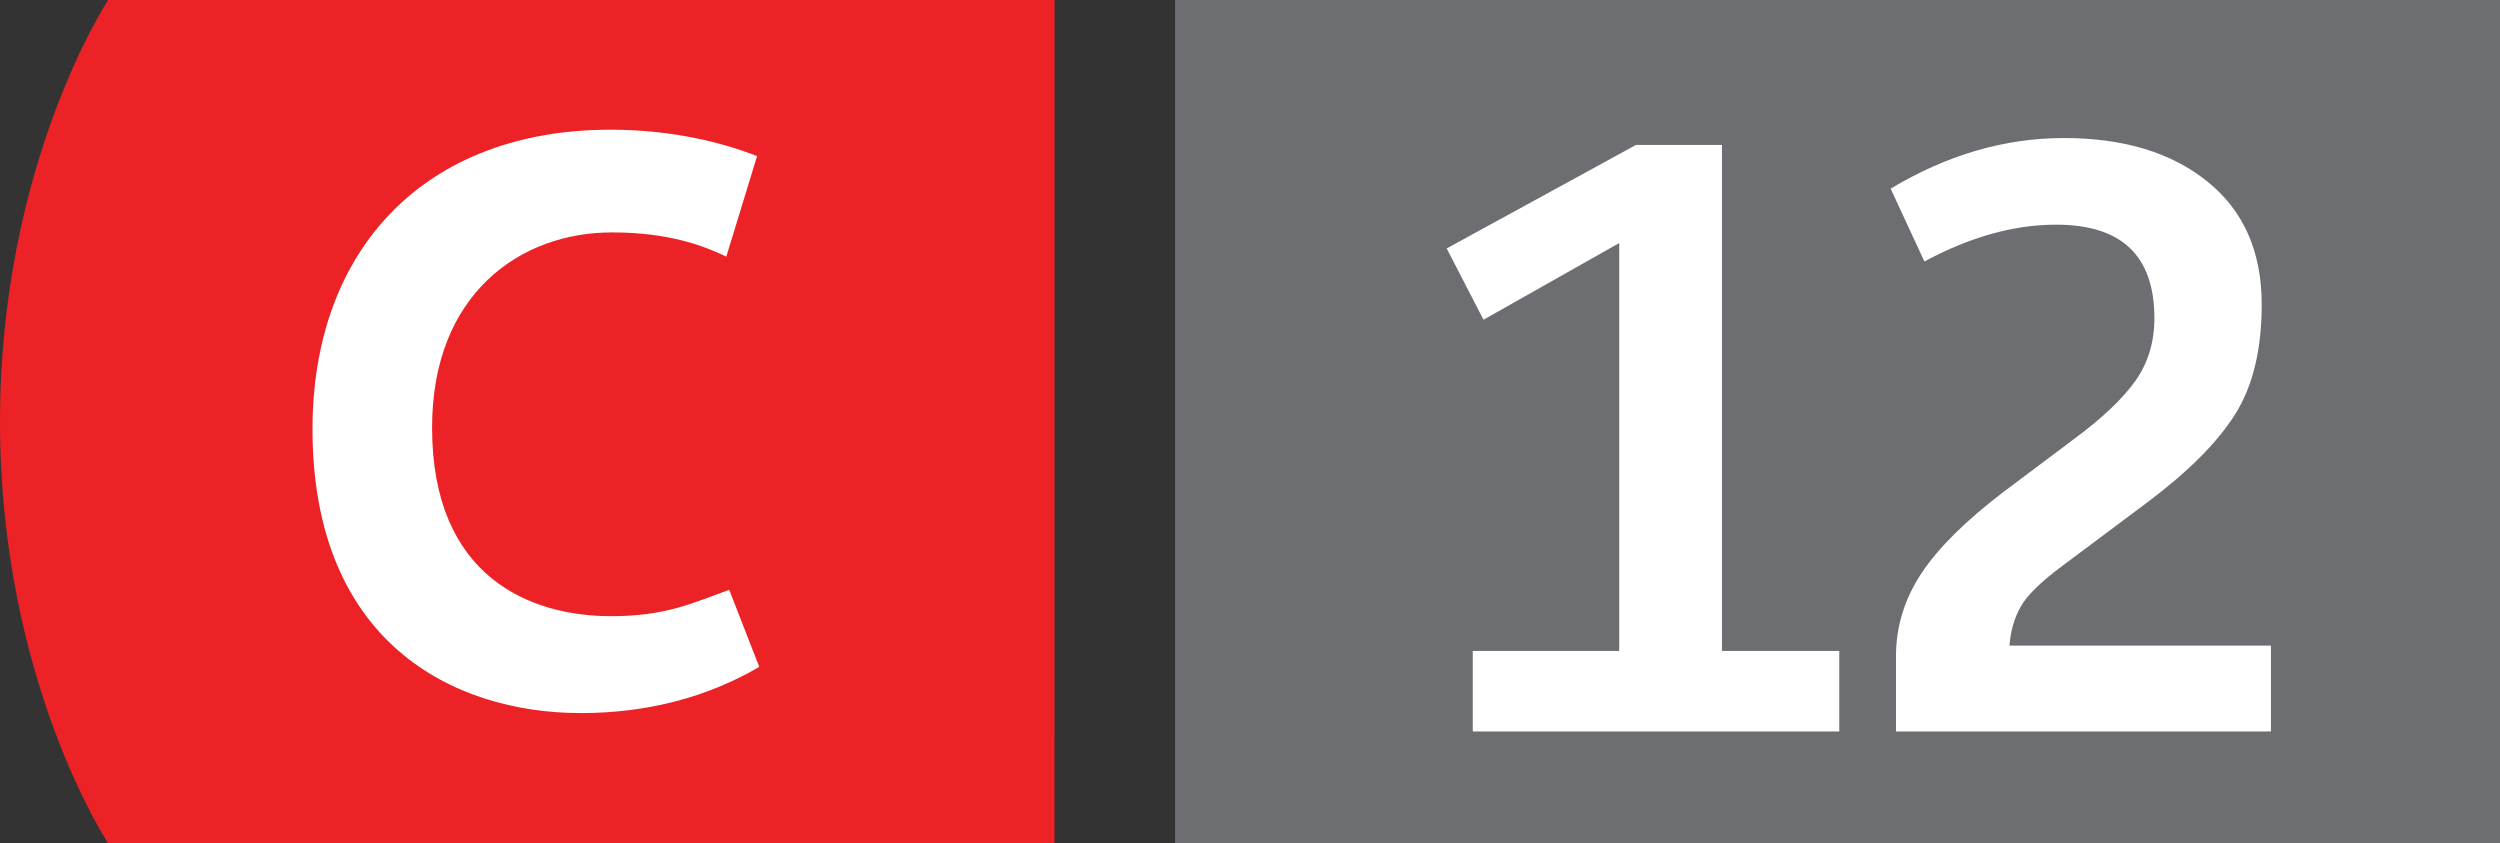
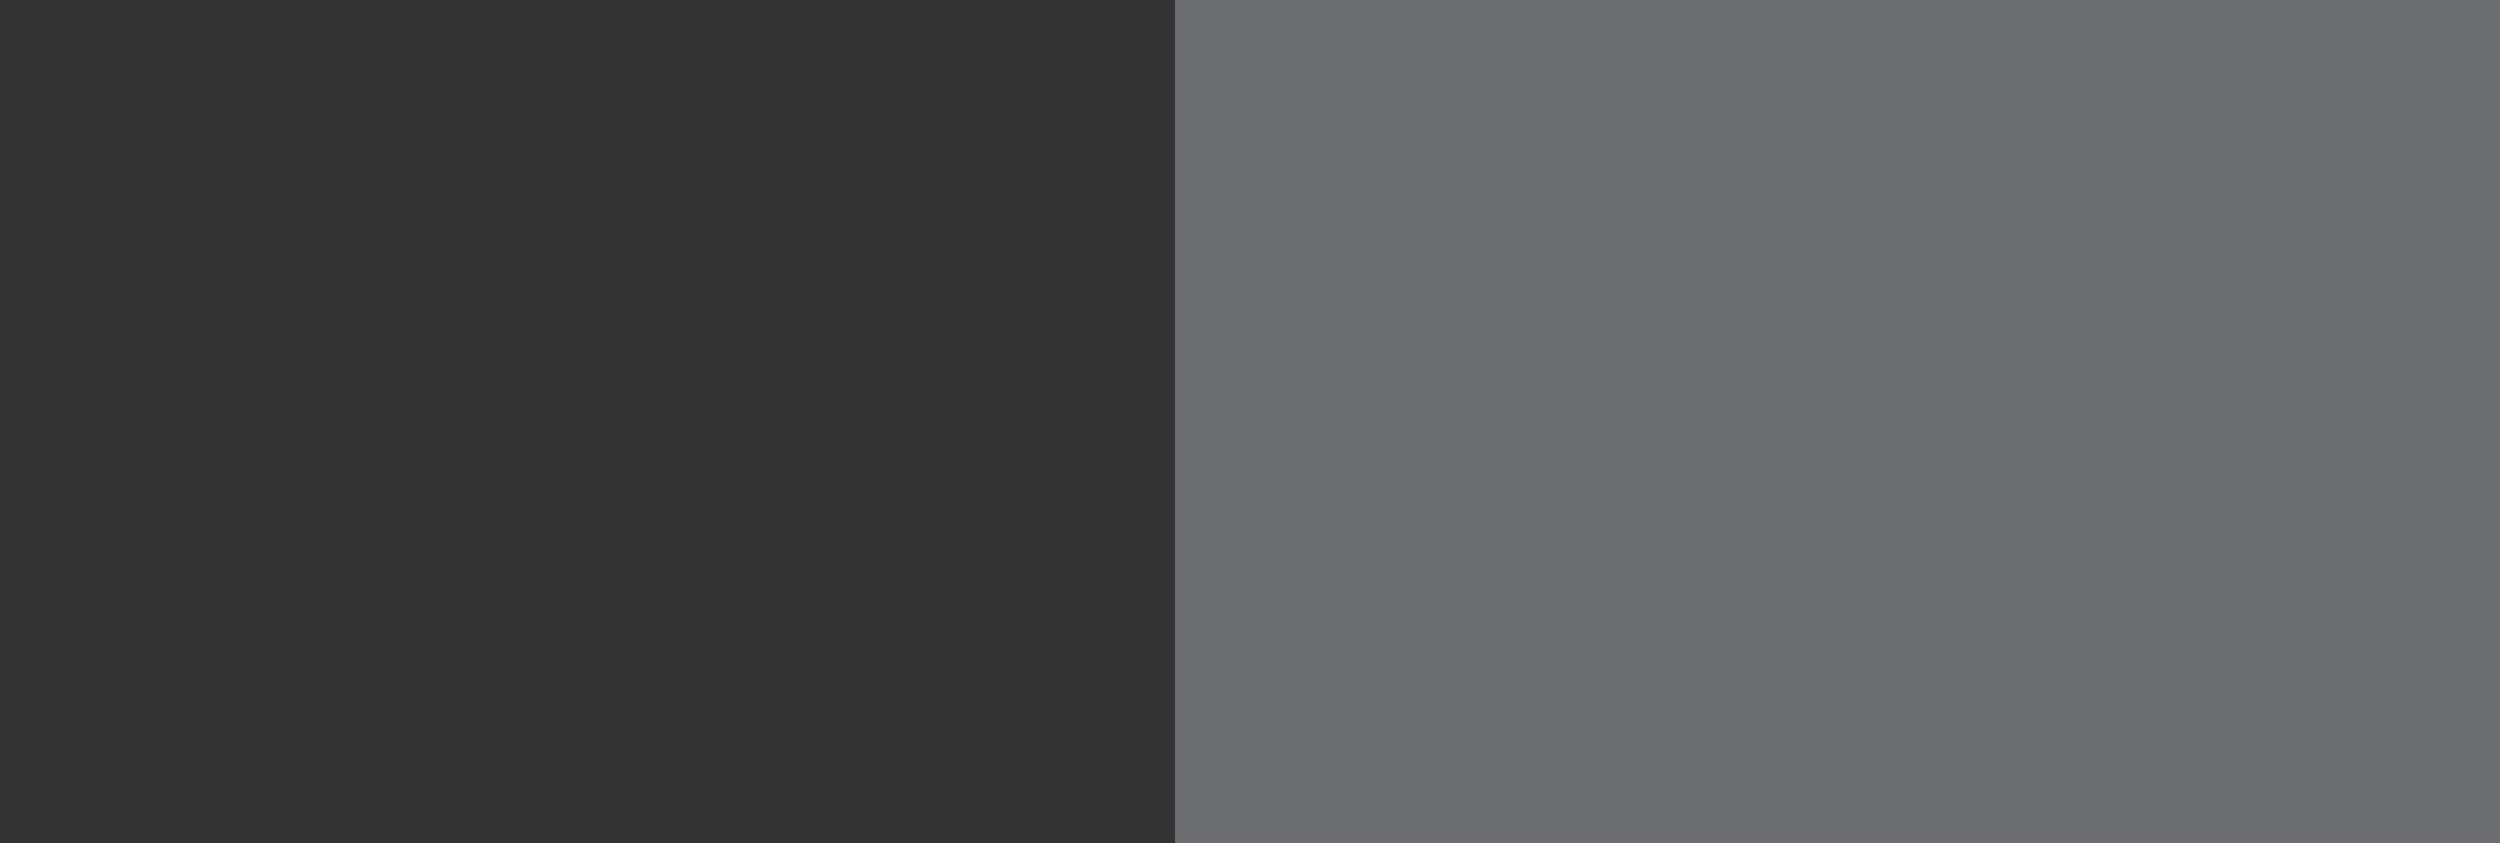
<svg xmlns="http://www.w3.org/2000/svg" viewBox="0 0 83 28" enable-background="new 0 0 83 28">
  <rect x="0" y="0" width="83" height="28" fill="#333333" stroke="none" />
  <g>
    <g>
-       <path d="M35.011 0h-31.419s-3.592 5.425-3.592 14c0 8.577 3.592 14 3.592 14h31.418" fill="#EC2227" />
-       <path d="M20.266 4.306c2.093 0 3.75.439 4.869.876l-1.022 3.339c-1.094-.537-2.315-.805-3.801-.805-3.045 0-5.967 2.047-5.967 6.48 0 4.97 3.263 6.261 5.943 6.261 1.828 0 2.702-.439 3.922-.875l.998 2.558c-1.704.997-3.702 1.534-5.918 1.534-4.29 0-8.915-2.388-8.915-9.427.001-5.993 3.749-9.941 9.891-9.941z" fill="#fff" />
-     </g>
+       </g>
    <path fill="#6D6E71" d="M39.011 0h44.8v28h-44.8z" />
    <g fill="#fff">
-       <path d="M48.896 24.284v-2.673h4.862v-13.541l-4.506 2.545-1.222-2.367 6.287-3.437h2.852v16.8h3.895v2.673h-12.168zM62.947 24.284v-2.494c0-.984.28-1.9.84-2.749.561-.849 1.477-1.757 2.749-2.724l2.342-1.757c.917-.679 1.587-1.314 2.012-1.909.424-.594.636-1.289.636-2.087 0-2.07-1.086-3.105-3.258-3.105-1.409 0-2.868.408-4.378 1.222l-1.12-2.418c1.866-1.12 3.784-1.68 5.753-1.68 1.985 0 3.576.483 4.772 1.451s1.794 2.325 1.794 4.073c0 1.494-.292 2.707-.878 3.64-.585.934-1.557 1.909-2.914 2.927l-2.826 2.113c-.712.526-1.175.979-1.387 1.361-.213.382-.335.811-.369 1.286h8.68v2.851h-12.448z" />
-     </g>
+       </g>
    <g fill="none">
-       <path d="M.472 26.864h-.004l-.226.122-.034-.134.284-.151h.15v1.299h-.17v-1.136zM1.116 28v-.108l.138-.134c.332-.315.483-.483.483-.68 0-.132-.062-.254-.256-.254-.118 0-.216.061-.276.11l-.055-.123c.088-.074.218-.132.366-.132.28 0 .398.192.398.378 0 .24-.174.434-.448.697l-.102.096v.005h.582v.145h-.83z" />
-     </g>
+       </g>
  </g>
</svg>